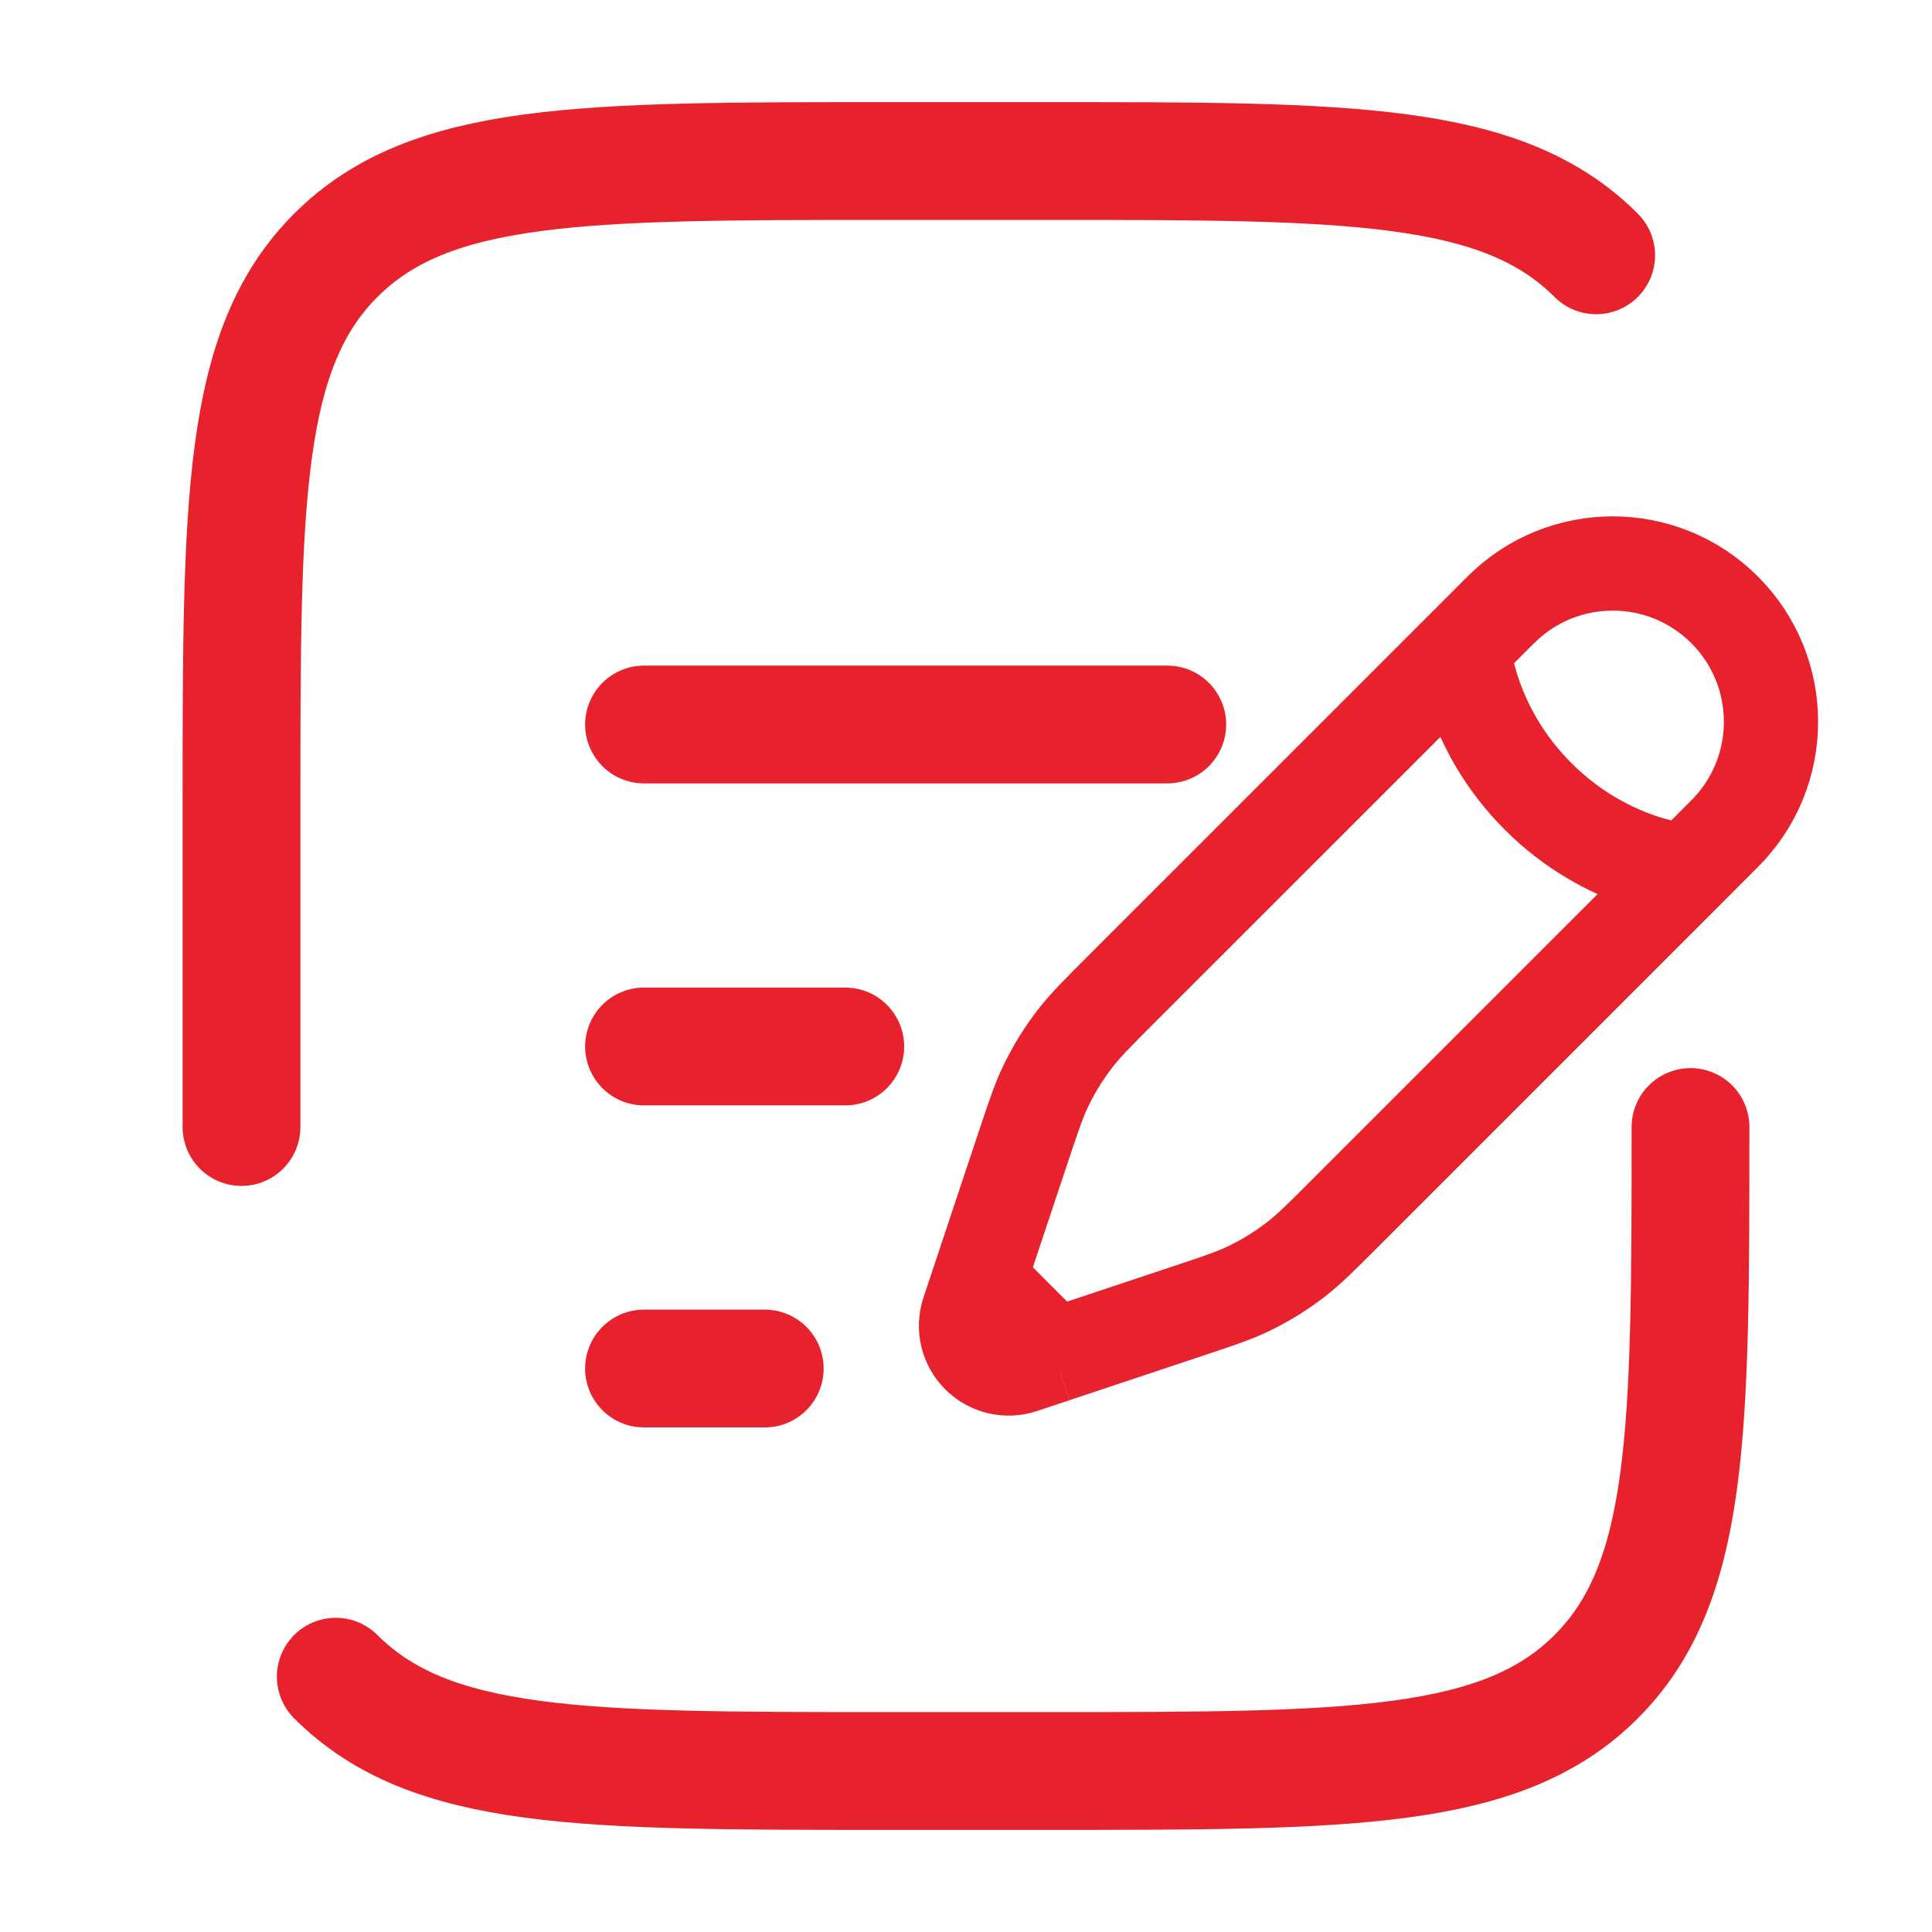
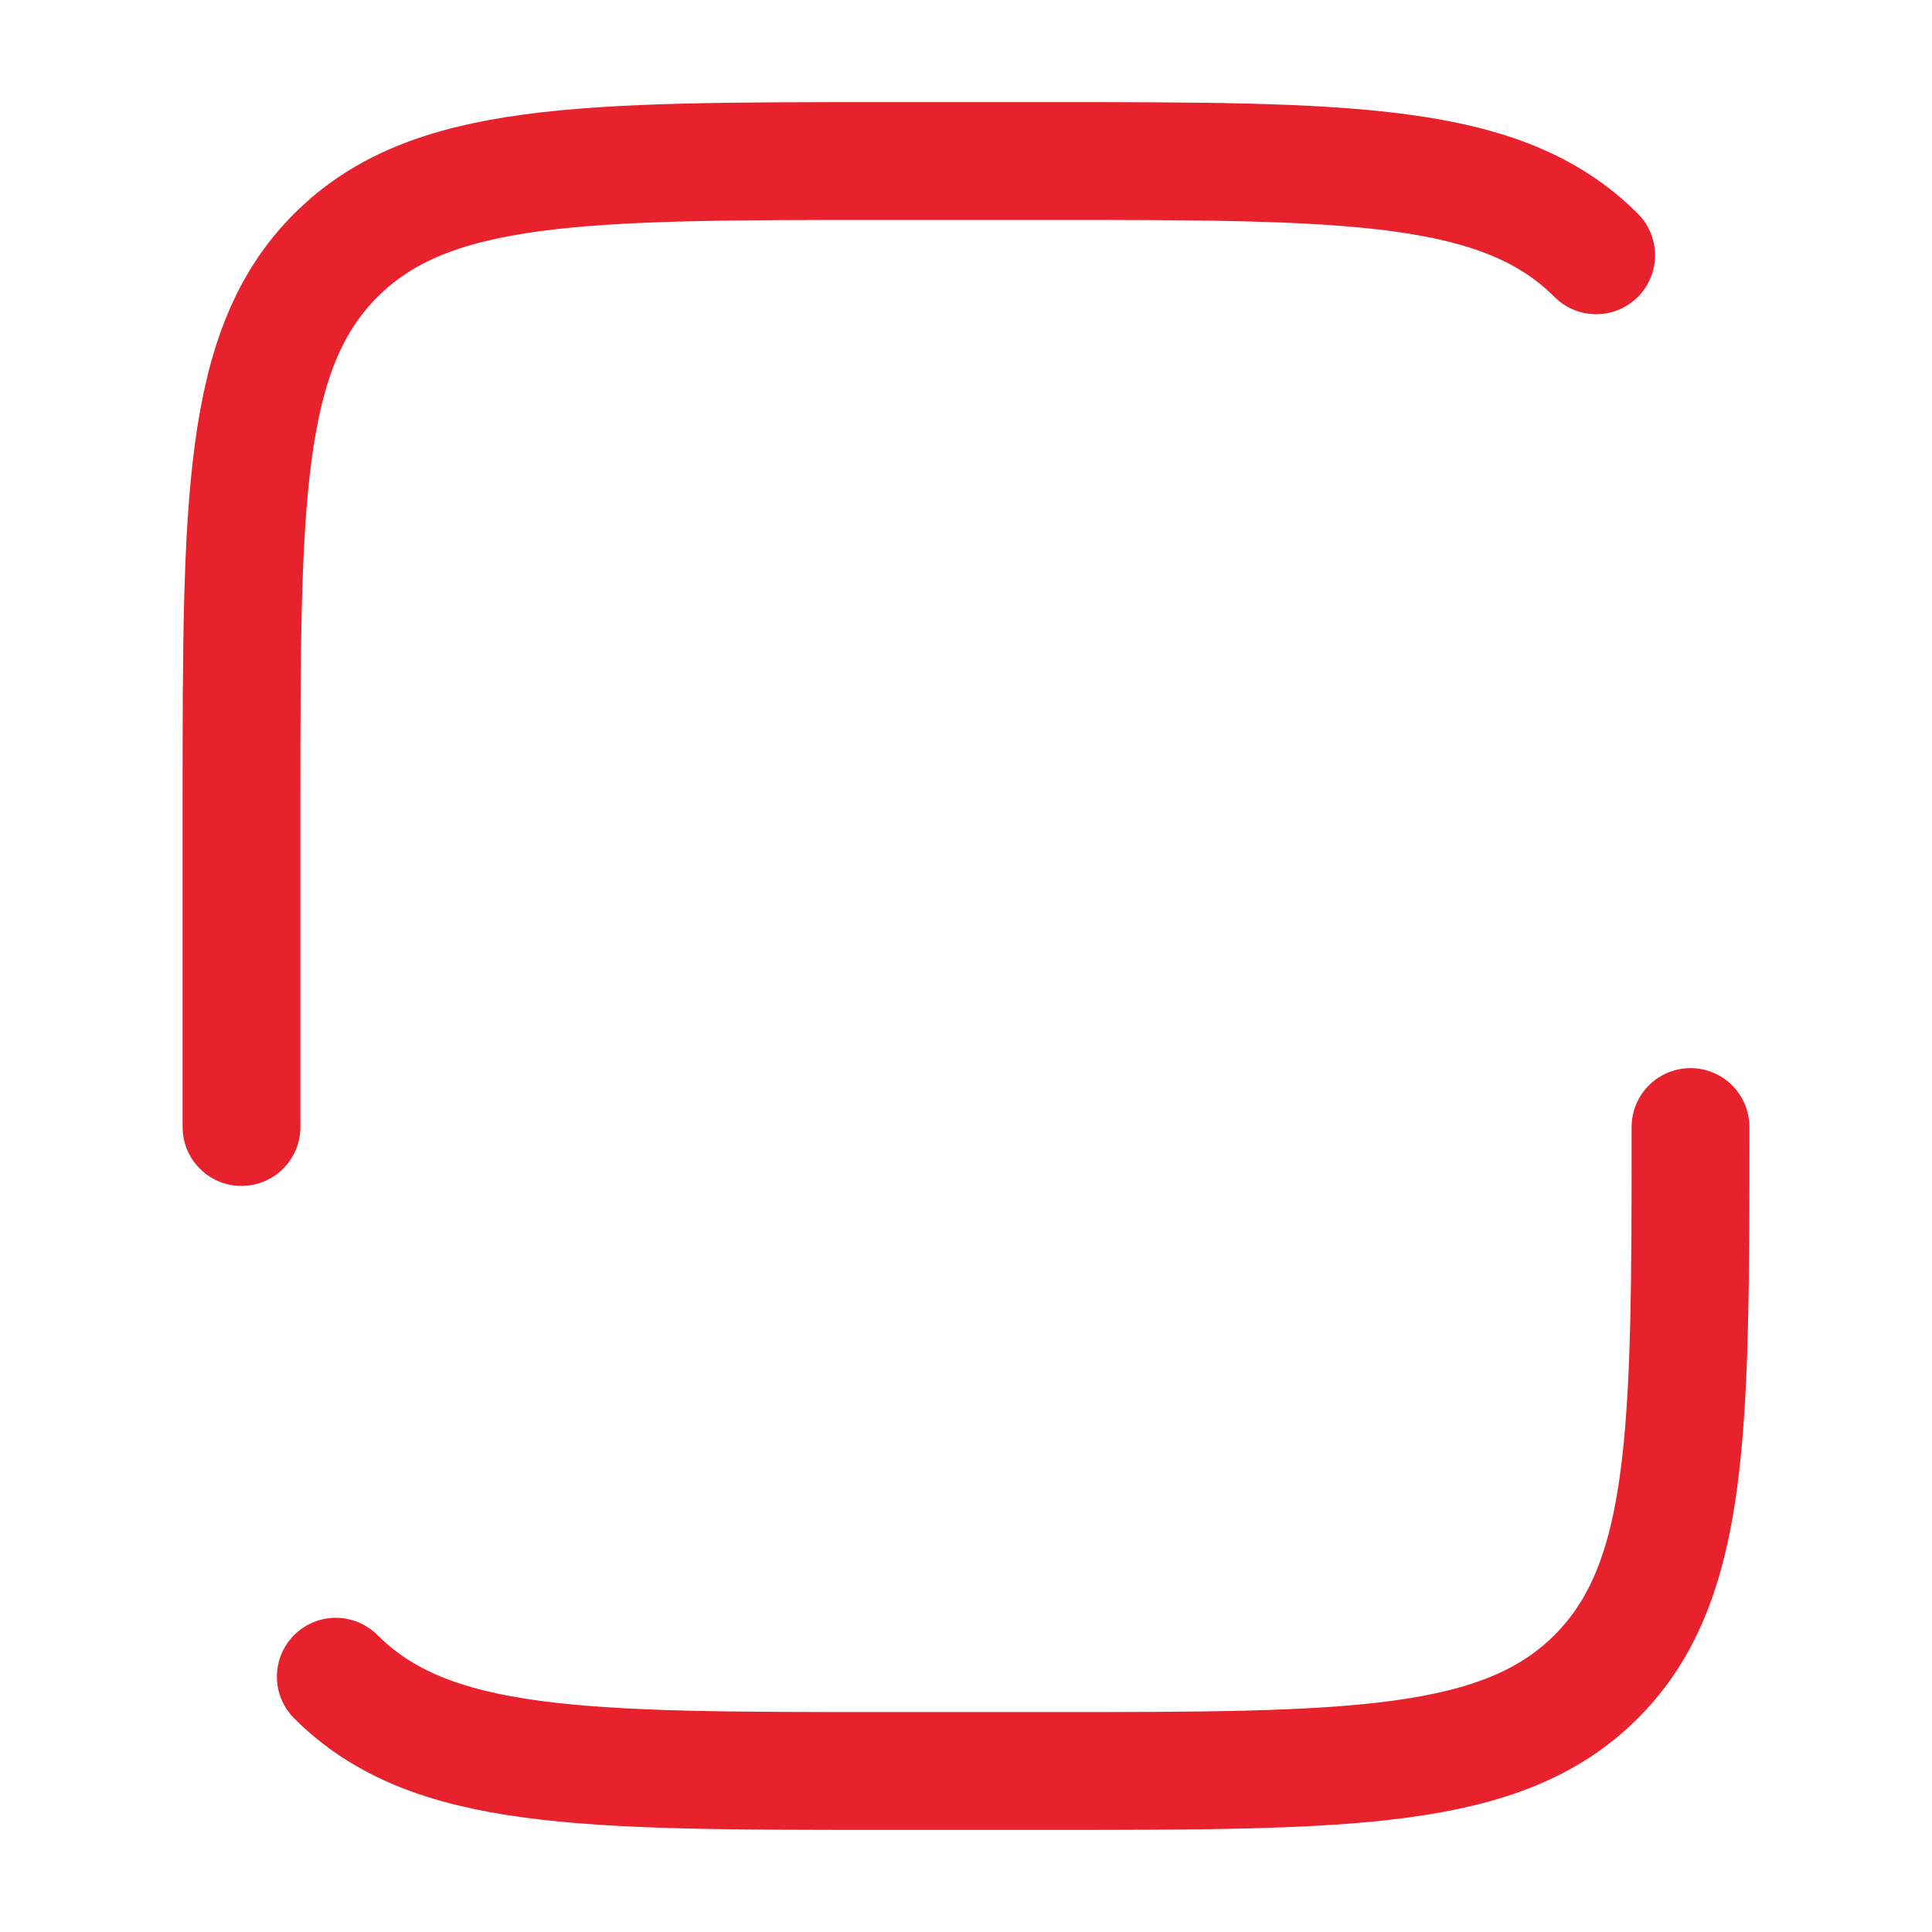
<svg xmlns="http://www.w3.org/2000/svg" width="41" height="41" viewBox="0 0 41 41" fill="none">
-   <path d="M31.058 13.734L31.849 12.942C33.161 11.63 35.288 11.63 36.599 12.942C37.911 14.254 37.911 16.381 36.599 17.692L35.808 18.484M31.058 13.734C31.058 13.734 31.157 15.416 32.641 16.901C34.126 18.385 35.808 18.484 35.808 18.484M31.058 13.734L23.779 21.012C23.286 21.505 23.04 21.752 22.828 22.024C22.578 22.344 22.363 22.691 22.188 23.058C22.04 23.369 21.93 23.7 21.709 24.361L21.003 26.479L20.775 27.164M35.808 18.484L28.529 25.763C28.036 26.256 27.79 26.502 27.518 26.714C27.197 26.964 26.85 27.179 26.483 27.354C26.172 27.502 25.842 27.612 25.18 27.832L23.062 28.538L22.378 28.767M20.775 27.164L20.547 27.849C20.438 28.175 20.523 28.534 20.765 28.776C21.008 29.019 21.367 29.104 21.692 28.995L22.378 28.767M20.775 27.164L22.378 28.767" stroke="#E8222C" stroke-width="2" />
-   <path d="M13.667 22.208H17.938" stroke="#E8222C" stroke-width="2.5" stroke-linecap="round" />
-   <path d="M13.667 15.375H24.771" stroke="#E8222C" stroke-width="2.5" stroke-linecap="round" />
-   <path d="M13.667 29.042H16.229" stroke="#E8222C" stroke-width="2.5" stroke-linecap="round" />
  <path d="M5.125 23.917V17.083C5.125 10.641 5.125 7.42 7.126 5.418C9.128 3.417 12.349 3.417 18.792 3.417H22.208C28.651 3.417 31.872 3.417 33.873 5.418M35.875 23.917C35.875 30.359 35.875 33.581 33.873 35.582M33.873 35.582C31.872 37.583 28.651 37.583 22.208 37.583H18.792C12.349 37.583 9.128 37.583 7.126 35.582M33.873 35.582C35.485 33.971 35.799 31.569 35.86 27.333" stroke="#E8222C" stroke-width="2.5" stroke-linecap="round" />
</svg>